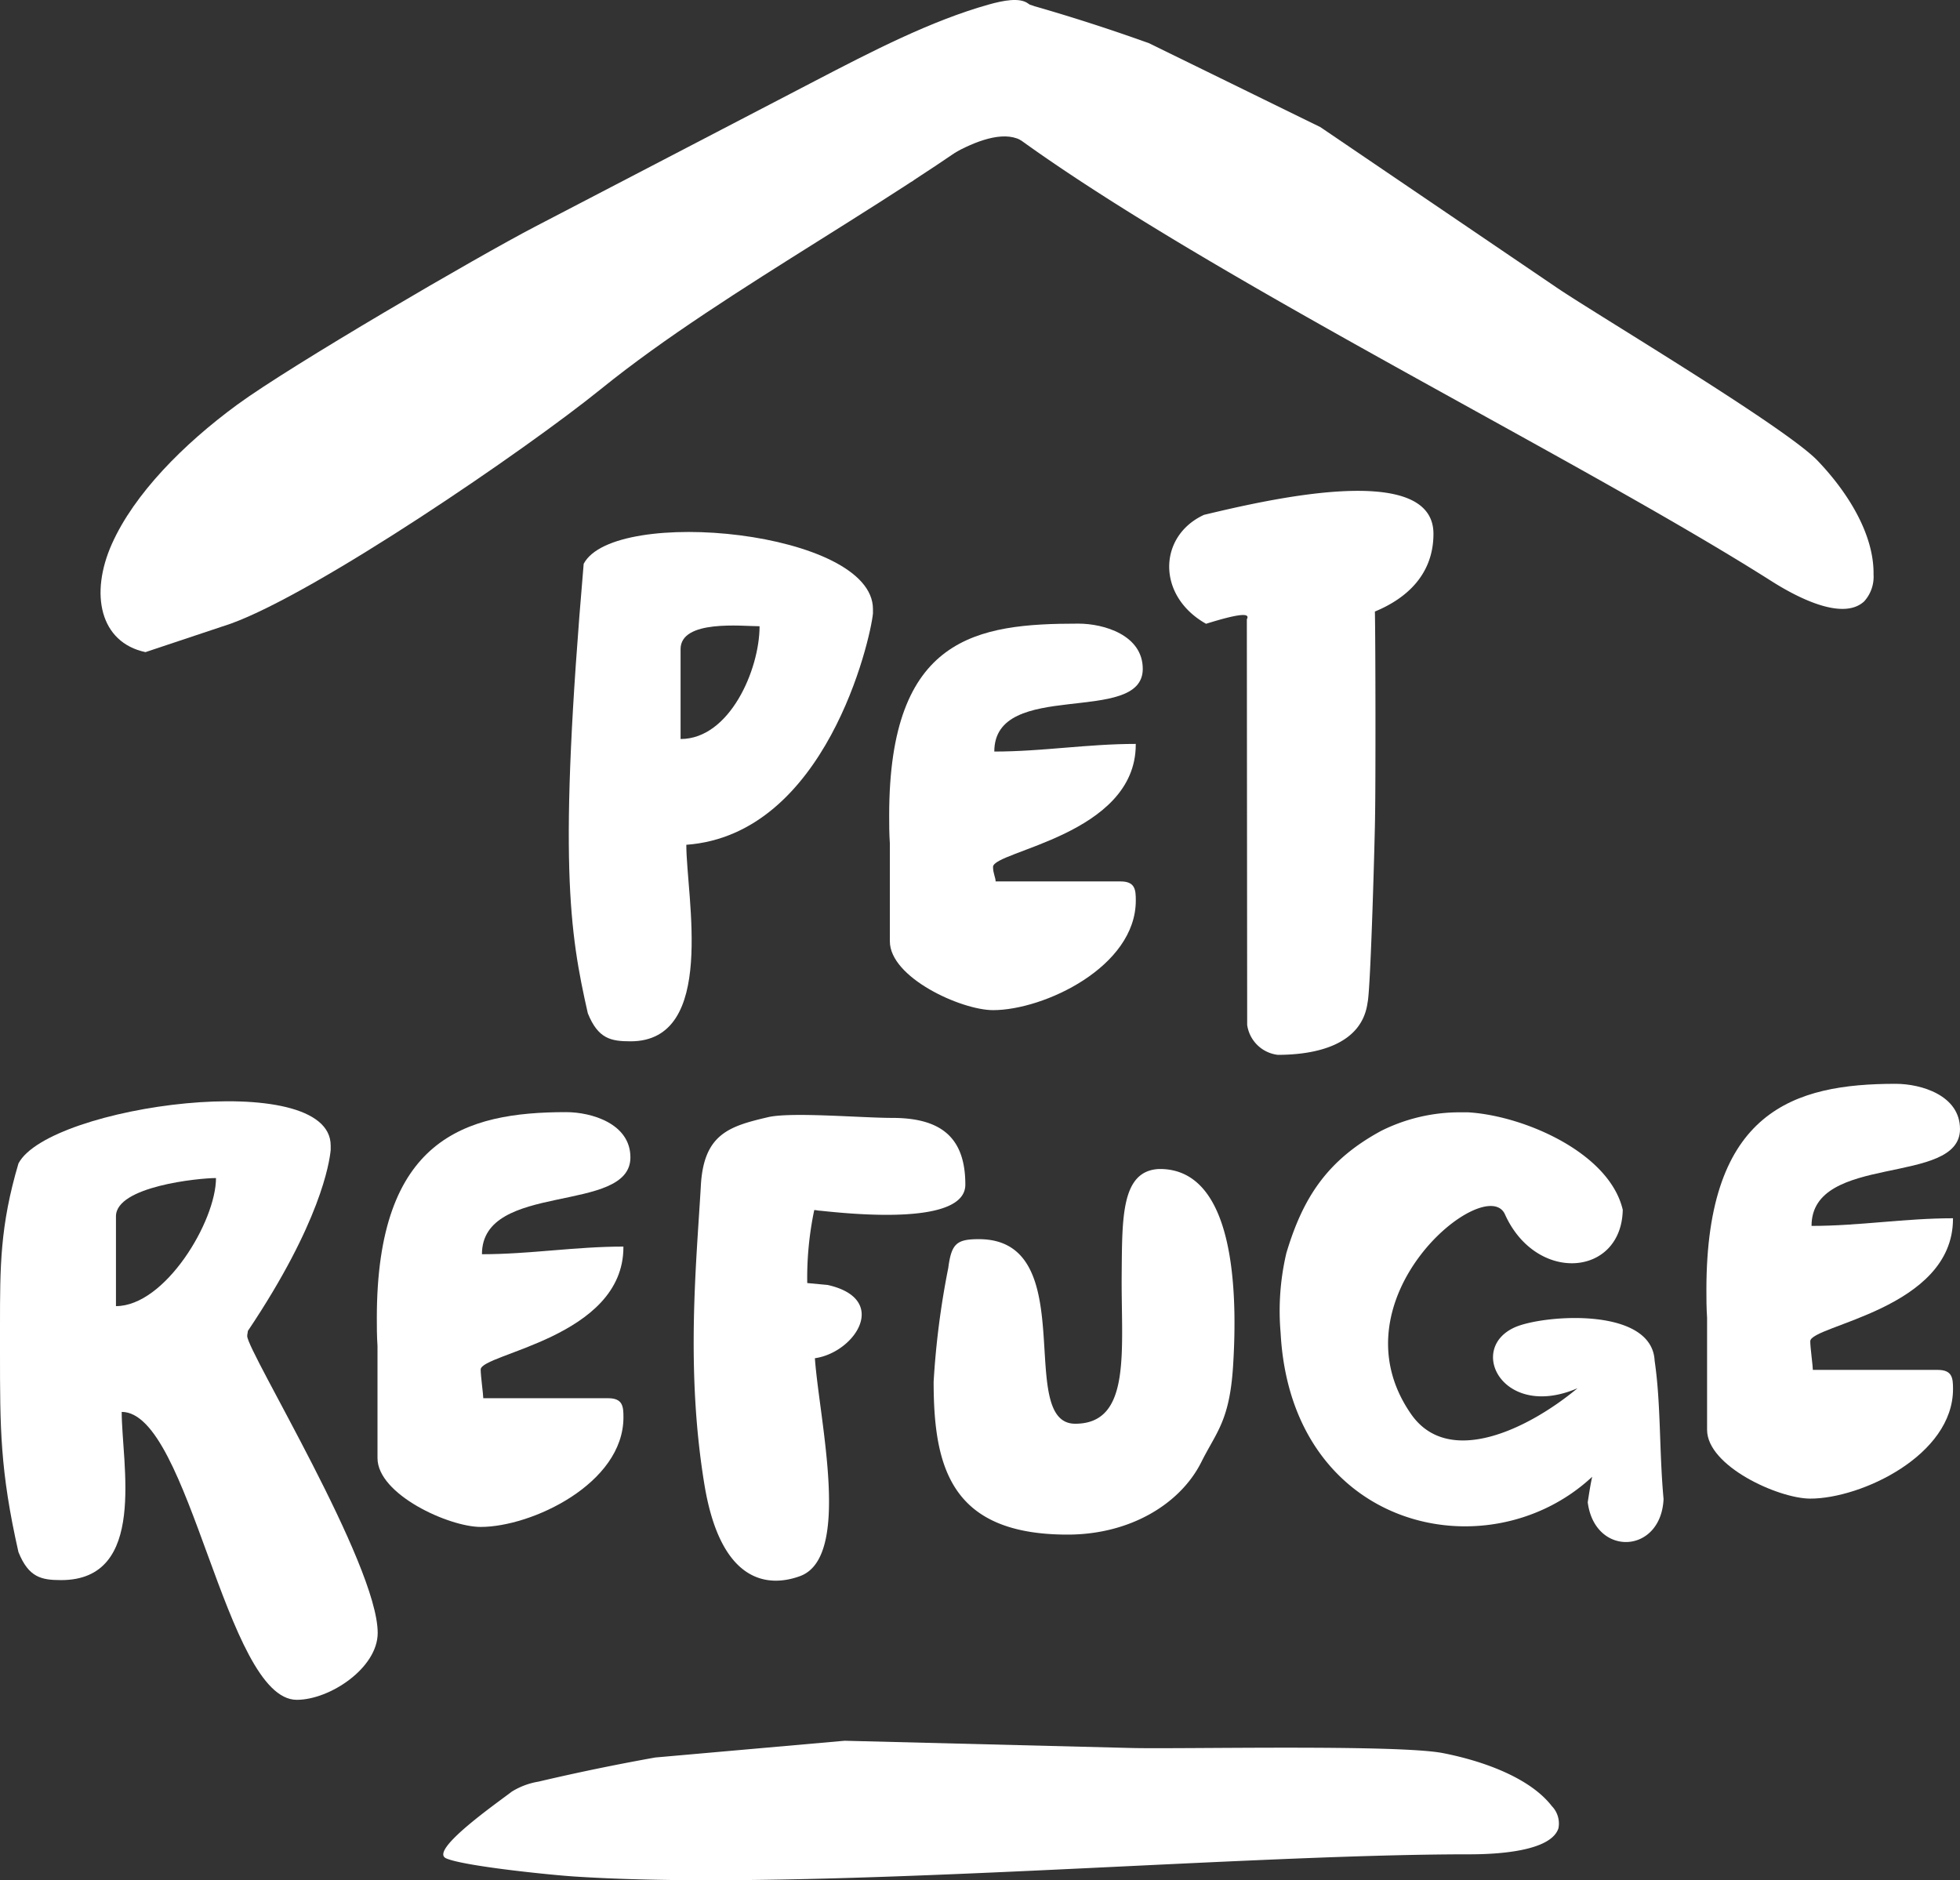
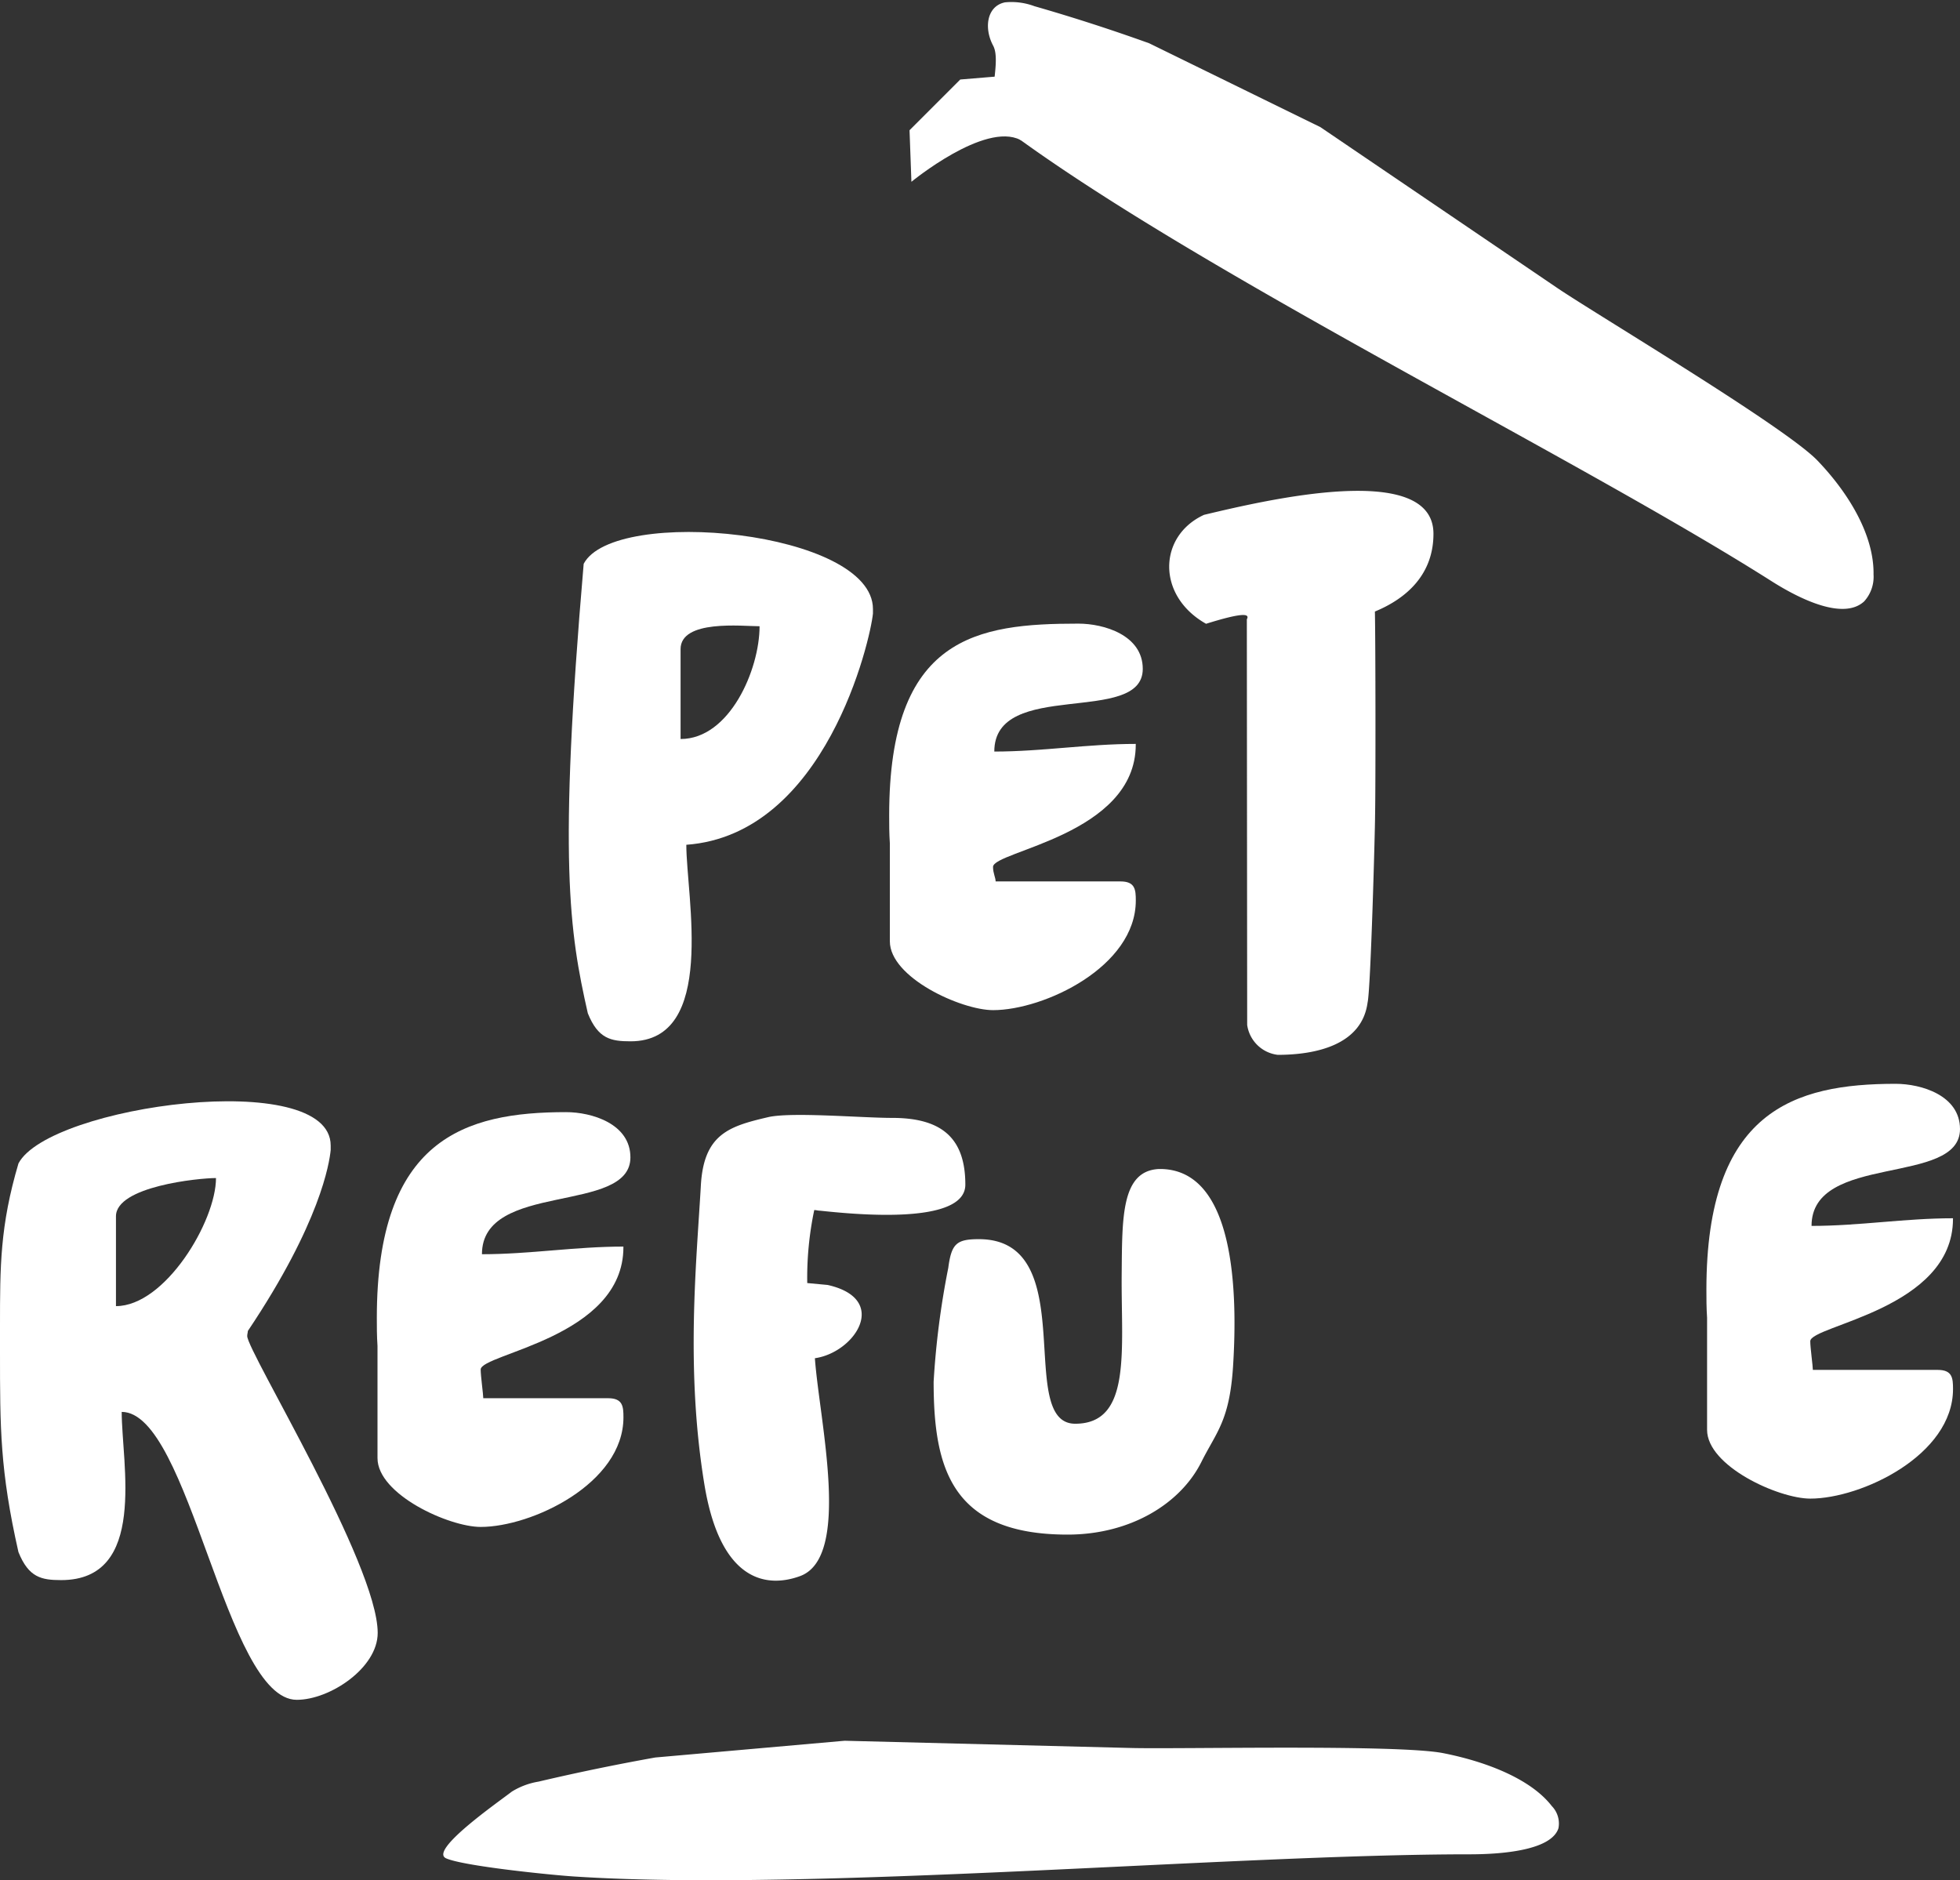
<svg xmlns="http://www.w3.org/2000/svg" id="svg34" version="1.1" viewBox="0 0 151.359 145.203">
  <rect x="0" y="0" width="151.359" height="145.203" fill="#333333" stroke="none" />
  <defs id="defs4">
    <style id="style2">.a{fill:#2d3233;}</style>
  </defs>
  <title id="title6">Pet Refuge - White - No Tag</title>
  <path style="fill:#ffffff" id="path8" d="M53,65.239c0,3.986,2.386,15.177-4.306,15.177-1.525,0-2.509-.2-3.3-2.165-1.427-6.3-2.288-11.781-.32-34.711,2.361-4.478,22.339-2.559,22.339,3.493v.345C67.219,49.4,63.775,64.452,53,65.239Zm-.443-15.106v6.938c3.789,0,6.1-5.363,6.1-8.709C57.329,48.362,52.556,47.821,52.556,50.133Z" class="a" />
  <path style="fill:#ffffff" id="path10" d="M68.666,62.96c0-13.827,6.79-14.8,14.614-14.8,1.968,0,4.969.886,4.969,3.494,0,4.428-11.465.727-11.465,6.385,3.691,0,7.184-.59,10.924-.59V57.5c0,6.987-11.022,8.217-11.022,9.447,0,.493.2.826.2,1.121h9.644c1.132,0,1.181.64,1.181,1.476,0,5.117-7.085,8.464-11.022,8.464-2.46,0-7.971-2.51-7.971-5.315V65.125C68.666,64.338,68.666,63.649,68.666,62.96Z" class="a" />
  <path style="fill:#ffffff" id="path12" d="M96.286,47.825c.245-.444-.3-.542-3.149.347-3.84-2.162-3.7-6.788-.155-8.414,4.772-1.136,17.71-4.2,17.715,1.461,0,3.1-2.013,4.971-4.522,6.007.051,2.41.061,13.432.013,15.794,0,.984-.333,13.363-.578,14.4-.44,3.3-4.031,4.038-6.934,4.041a2.71,2.71,0,0,1-2.364-2.311Z" class="a" />
  <path style="fill:#ffffff" id="path14" d="M19.14,102.785c0,.1-.049.246-.049.393,0,1.181,10.076,17.611,10.076,22.924,0,2.707-3.69,5.167-6.249,5.167-5.51,0-8.255-22.235-13.52-22.235,0,3.985,2.017,12.99-4.674,12.99-1.526,0-2.51-.2-3.3-2.165C0,113.56,0,110.264,0,104.408v-2.017c0-4.576,0-7.725,1.427-12.547,2.362-4.478,24.11-7.43,24.11-1.378v.345C25.439,89.8,24.75,94.42,19.14,102.785ZM8.955,93.928v6.938c3.789,0,7.725-6.545,7.725-9.891C15.352,90.975,8.955,91.615,8.955,93.928Z" class="a" />
  <path style="fill:#ffffff" id="path16" d="M29.1,101.779c0-13.827,6.79-15.894,14.614-15.894,1.968,0,4.969.886,4.969,3.494,0,4.428-11.465,1.821-11.465,7.479,3.691,0,7.184-.59,10.924-.59v.049c0,6.987-11.022,8.217-11.022,9.447,0,.492.2,1.919.2,2.214h9.644c1.132,0,1.181.64,1.181,1.477,0,5.117-7.085,8.463-11.022,8.463-2.46,0-7.971-2.51-7.971-5.314v-8.66C29.1,103.156,29.1,102.468,29.1,101.779Z" class="a" />
  <path style="fill:#ffffff" id="path18" d="M74.547,91.484c0,3.2-8.862,2.258-11.224,2.012-.148,0-.3-.05-.443-.05a25.379,25.379,0,0,0-.541,5.638l1.574.147c4.822,1.083,2.116,5.216-.984,5.658.345,4.822,2.848,15.347-1.137,16.823-2.411.886-6.1.64-7.381-6.987-1.476-8.906-.634-17.145-.289-23.148.215-4,2.188-4.6,5.175-5.3,1.792-.424,7.23.053,9.592.053C72.677,86.328,74.547,87.843,74.547,91.484Z" class="a" />
  <path style="fill:#ffffff" id="path20" d="M92.776,112.9c-1.624,3.248-5.512,5.61-10.334,5.61-9,0-10.343-5.172-10.343-11.815a64.206,64.206,0,0,1,1.131-8.785c.246-1.87.64-2.215,2.362-2.215,8.02,0,2.766,14.253,7.441,14.253,4.4,0,3.532-5.742,3.588-11.57.041-4.329-.041-7.94,2.852-8.1h.246c5.609.161,5.878,9.408,5.5,15.278C94.944,109.745,93.924,110.6,92.776,112.9Z" class="a" />
-   <path style="fill:#ffffff" id="path22" d="M117.149,102.432c2.461-.935,10.432-1.427,10.629,2.657.492,3.346.344,6.889.689,10.678-.2,4.28-5.315,4.477-5.856.246.1-.64.2-1.329.344-1.969-8.02,7.48-23.253,4.113-24.061-11.12a19.524,19.524,0,0,1,.443-6.151c1.279-4.28,3.149-7.183,7.332-9.447a13.565,13.565,0,0,1,6.1-1.427h.591c4.281.246,10.923,3.1,11.956,7.529-.1,5.166-6.691,5.707-9.1.344-1.477-3.247-13.483,6.495-7.234,15.45,2.9,4.133,9.054,1.132,12.843-2.017C116.018,109.715,113.164,104.006,117.149,102.432Z" class="a" />
  <path style="fill:#ffffff" id="path24" d="M131.775,99.592c0-13.827,6.79-15.894,14.614-15.894,1.968,0,4.97.886,4.97,3.494,0,4.428-11.465,1.821-11.465,7.479,3.69,0,7.184-.59,10.923-.59v.049c0,6.987-11.021,8.217-11.021,9.447,0,.492.2,1.919.2,2.214h9.643c1.132,0,1.181.64,1.181,1.477,0,5.117-7.085,8.463-11.021,8.463-2.461,0-7.972-2.51-7.972-5.314v-8.66C131.775,100.969,131.775,100.281,131.775,99.592Z" class="a" />
  <path style="fill:#ffffff" id="path26" d="M50.605,135.723q-4.569.817-9.01,1.862a5.663,5.663,0,0,0-2.073.775c-1.021.793-6.425,4.54-5.075,5.148s8.159,1.291,9.827,1.4c18.253,1.209,50.874-1.713,69.214-1.708,2.782,0,6.339-.374,6.862-2.015a1.928,1.928,0,0,0-.514-1.711c-1.556-2.018-4.873-3.393-8.382-4.086s-20.45-.3-24.128-.4l-22.1-.558Z" class="a" />
-   <path style="fill:#ffffff" id="path28" d="M11.233,50.361c-3.52-.75-4.315-4.5-2.591-8.36s5.519-7.7,9.67-10.744,18.526-11.42,23-13.75L62.882,6.279C67.345,3.955,71.9,1.6,76.358.349c1.133-.317,2.354-.549,3.006-.1,1.5,1.047,3.211,4.873.882,6.757-9.8,7.936-24.024,15.093-33.828,23.029-5.859,4.742-21.944,15.723-28.595,18.127Z" class="a" />
  <path style="fill:#ffffff" id="path30" d="M88.744,3.342Q84.334,1.757,79.878.477A5.065,5.065,0,0,0,77.605.182c-1.4.289-1.639,1.983-.909,3.346s-.83,5.083.5,6.093c14.6,11.046,44.125,25.438,59.612,35.262,2.349,1.491,5.606,3,7.154,1.555a2.822,2.822,0,0,0,.72-2.078c.047-2.956-1.827-6.18-4.324-8.787S123.3,24.3,120.252,22.234L101.96,9.813Z" class="a" />
  <path style="fill:#ffffff" id="path32" d="M70.383,14.04s5.659-4.659,8.414-3.234.579-5.1.579-5.1l-5.221.435-3.917,3.916Z" class="a" />
</svg>